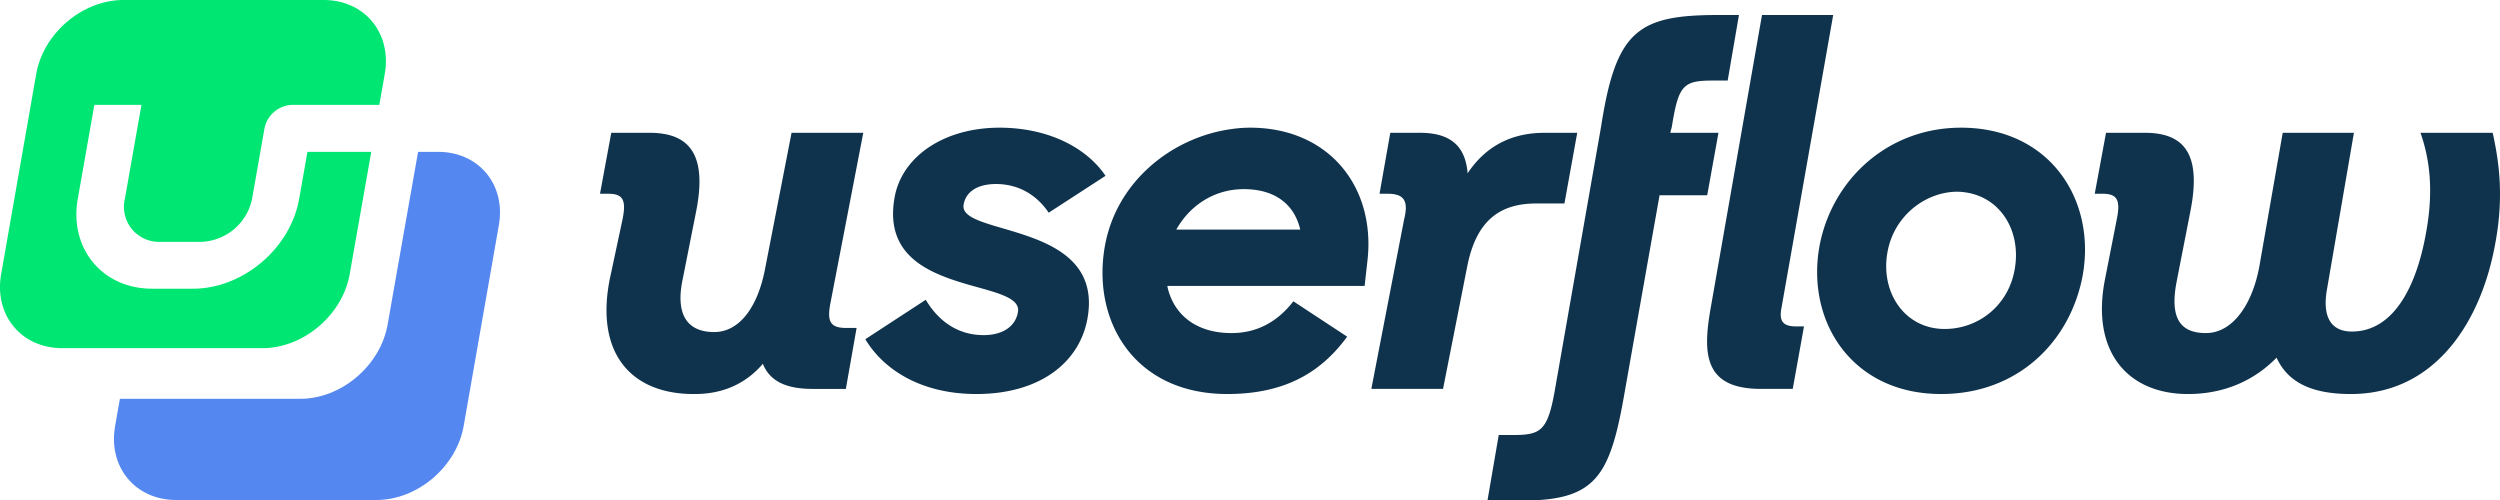
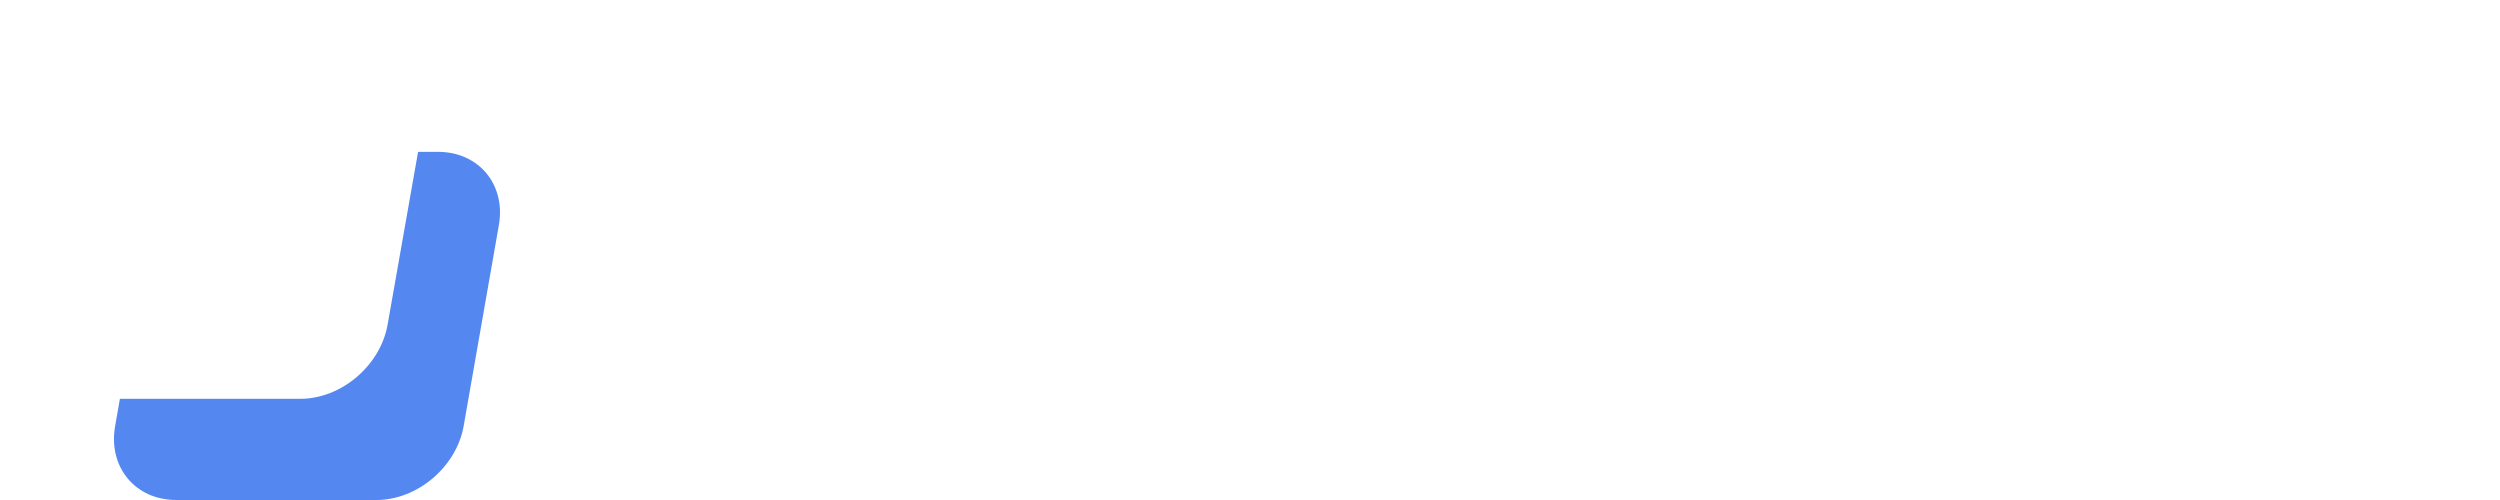
<svg xmlns="http://www.w3.org/2000/svg" width="500" height="100" fill="none" viewBox="0 0 500 100">
-   <path fill="#00E673" d="m61.49 30.37-1.652 9.37c-1.762 10-11.293 18-21.244 18h-8.159c-10.011 0-16.628-8.09-14.876-18l3.313-18.77h9.42L24.98 39.74a6.992 6.992 0 0 0 1.405 6.088 7.007 7.007 0 0 0 5.713 2.542h8.16a10.77 10.77 0 0 0 6.58-2.553 10.747 10.747 0 0 0 3.58-6.077L52.9 25.67a5.849 5.849 0 0 1 5.536-4.7h17.43l1.081-6.15C78.4 6.63 72.943 0 64.734 0H24.689C16.499 0 8.67 6.63 7.239 14.82l-7.008 40C-1.21 63 4.236 69.63 12.445 69.63H52.49c8.199 0 16.018-6.63 17.45-14.81l4.314-24.45H61.49Z" />
  <path fill="#5488F0" d="M87.62 30.37h-4.005l-6.097 34.57c-1.442 8.18-9.26 14.82-17.45 14.82h-36.09l-.951 5.43C21.575 93.37 27.03 100 35.24 100h40.045c8.19 0 16.018-6.63 17.45-14.81l7.008-40c1.531-8.18-3.935-14.82-12.124-14.82Z" />
-   <path fill="#0F334D" d="m347.79 3-2.253 13.112h-2.97c-5.94 0-6.864.922-8.197 9.22 0 .102-.203.716-.307 1.229h9.63l-2.253 12.497h-9.527c-2.766 15.57-6.863 38.722-6.863 38.722-2.971 17.414-5.634 22.331-20.693 22.331h-6.863l2.253-13.112h2.971c5.532 0 6.864-.922 8.298-9.22l9.219-52.55C323.205 6.073 327.611 3 343.693 3h4.097ZM129.936 26.56c8.093 0 11.474 4.508 9.322 15.571l-2.765 13.932c-1.332 6.556.717 10.346 6.35 10.346 5.123 0 8.708-5.122 10.142-12.497l5.327-27.351h14.341l-6.556 34.009c-.717 3.688-.102 5.02 3.176 5.02h2.048l-2.15 12.19h-6.66c-5.121 0-8.502-1.435-9.936-5.02-3.175 3.688-7.58 6.044-13.624 6.044-12.395.102-19.975-7.785-17.005-22.946l2.561-11.985c.82-3.995 0-5.122-2.868-5.122H120l2.254-12.19h7.682v-.001Zm65.356 52.244c12.6 0 20.692-6.249 22.229-15.263 1.946-11.371-7.273-14.956-15.059-17.312-5.429-1.64-10.243-2.664-9.731-5.327.41-2.459 2.663-4.098 6.453-4.098 4.713 0 8.298 2.356 10.552 5.737l11.37-7.376c-3.79-5.634-11.473-9.629-21.204-9.629-11.064 0-19.566 5.737-21 14.034-2.049 11.78 7.17 15.161 14.956 17.415 5.429 1.536 10.244 2.56 9.731 5.429-.512 2.97-3.175 4.61-6.863 4.61-5.122 0-9.015-2.766-11.576-7.069l-12.087 7.888c3.483 5.839 10.858 10.96 22.229 10.96v.001Zm233.695-52.243c8.093 0 11.27 4.507 9.116 15.57l-2.766 14.137c-1.33 6.863.31 10.346 5.84 10.346 5.326 0 9.22-5.634 10.653-13.112l4.713-26.941h14.24l-5.43 31.55c-.923 5.635 1.127 8.195 5.02 8.195 8.194 0 12.907-8.707 14.854-19.872 1.636-8.912.51-15.161-1.127-19.873h14.443c1.127 5.224 2.357 12.292.51 22.126-2.763 15.468-11.88 30.117-28.886 30.117-8.194 0-12.704-2.561-14.854-7.273-4.61 4.712-10.653 7.273-17.72 7.273-11.986 0-19.463-8.4-16.596-22.946l2.356-11.985c.82-3.995 0-5.122-2.87-5.122h-1.536l2.256-12.19h7.784Zm-40.77 52.243c15.263 0 25.713-10.346 28.273-23.458 2.867-15.264-6.453-29.81-24.277-29.81-14.65 0-25.713 10.346-28.273 23.458-2.87 15.264 6.453 29.81 24.277 29.81ZM233.468 57.19l.052.118-.044-.016c1.23 5.634 5.737 9.322 12.805 9.322 5.02 0 9.117-2.151 12.395-6.351l10.756 7.068c-5.02 6.863-12.087 11.473-23.97 11.473-18.644 0-27.146-14.649-24.483-29.605 2.327-13.03 13.617-21.916 25.65-23.432a25.133 25.133 0 0 1 3.41-.23h.237c.092 0 .18 0 .265.003 15.372.25 24.59 11.935 22.957 26.528l-.574 5.122h-39.456ZM366.64 3l-10.347 58.594c-.513 2.664.307 3.688 2.97 3.688h1.537l-2.253 12.498h-6.35c-11.474 0-11.68-7.069-10.04-16.288L352.4 3h14.24ZM284 26.56c6.658 0 9.116 3.176 9.526 8.093 3.688-5.531 8.912-8.092 15.366-8.092h6.556l-2.561 14.136h-5.634c-7.069 0-11.986 3.176-13.83 12.702l-4.814 24.38h-14.341l6.556-33.906c.922-3.688 0-5.122-3.278-5.122h-1.64l2.152-12.19h5.941l.001-.001Zm104.933 39.234c-7.99 0-12.803-7.273-11.473-15.16 1.23-7.478 7.683-12.293 14.033-12.293 8.197.205 12.807 7.478 11.474 15.366-1.227 7.478-7.374 12.087-14.034 12.087ZM260.05 45.921c-1.248-5.326-5.343-8.092-11.284-8.092-5.941 0-10.816 3.278-13.506 8.092h24.79Z" />
</svg>